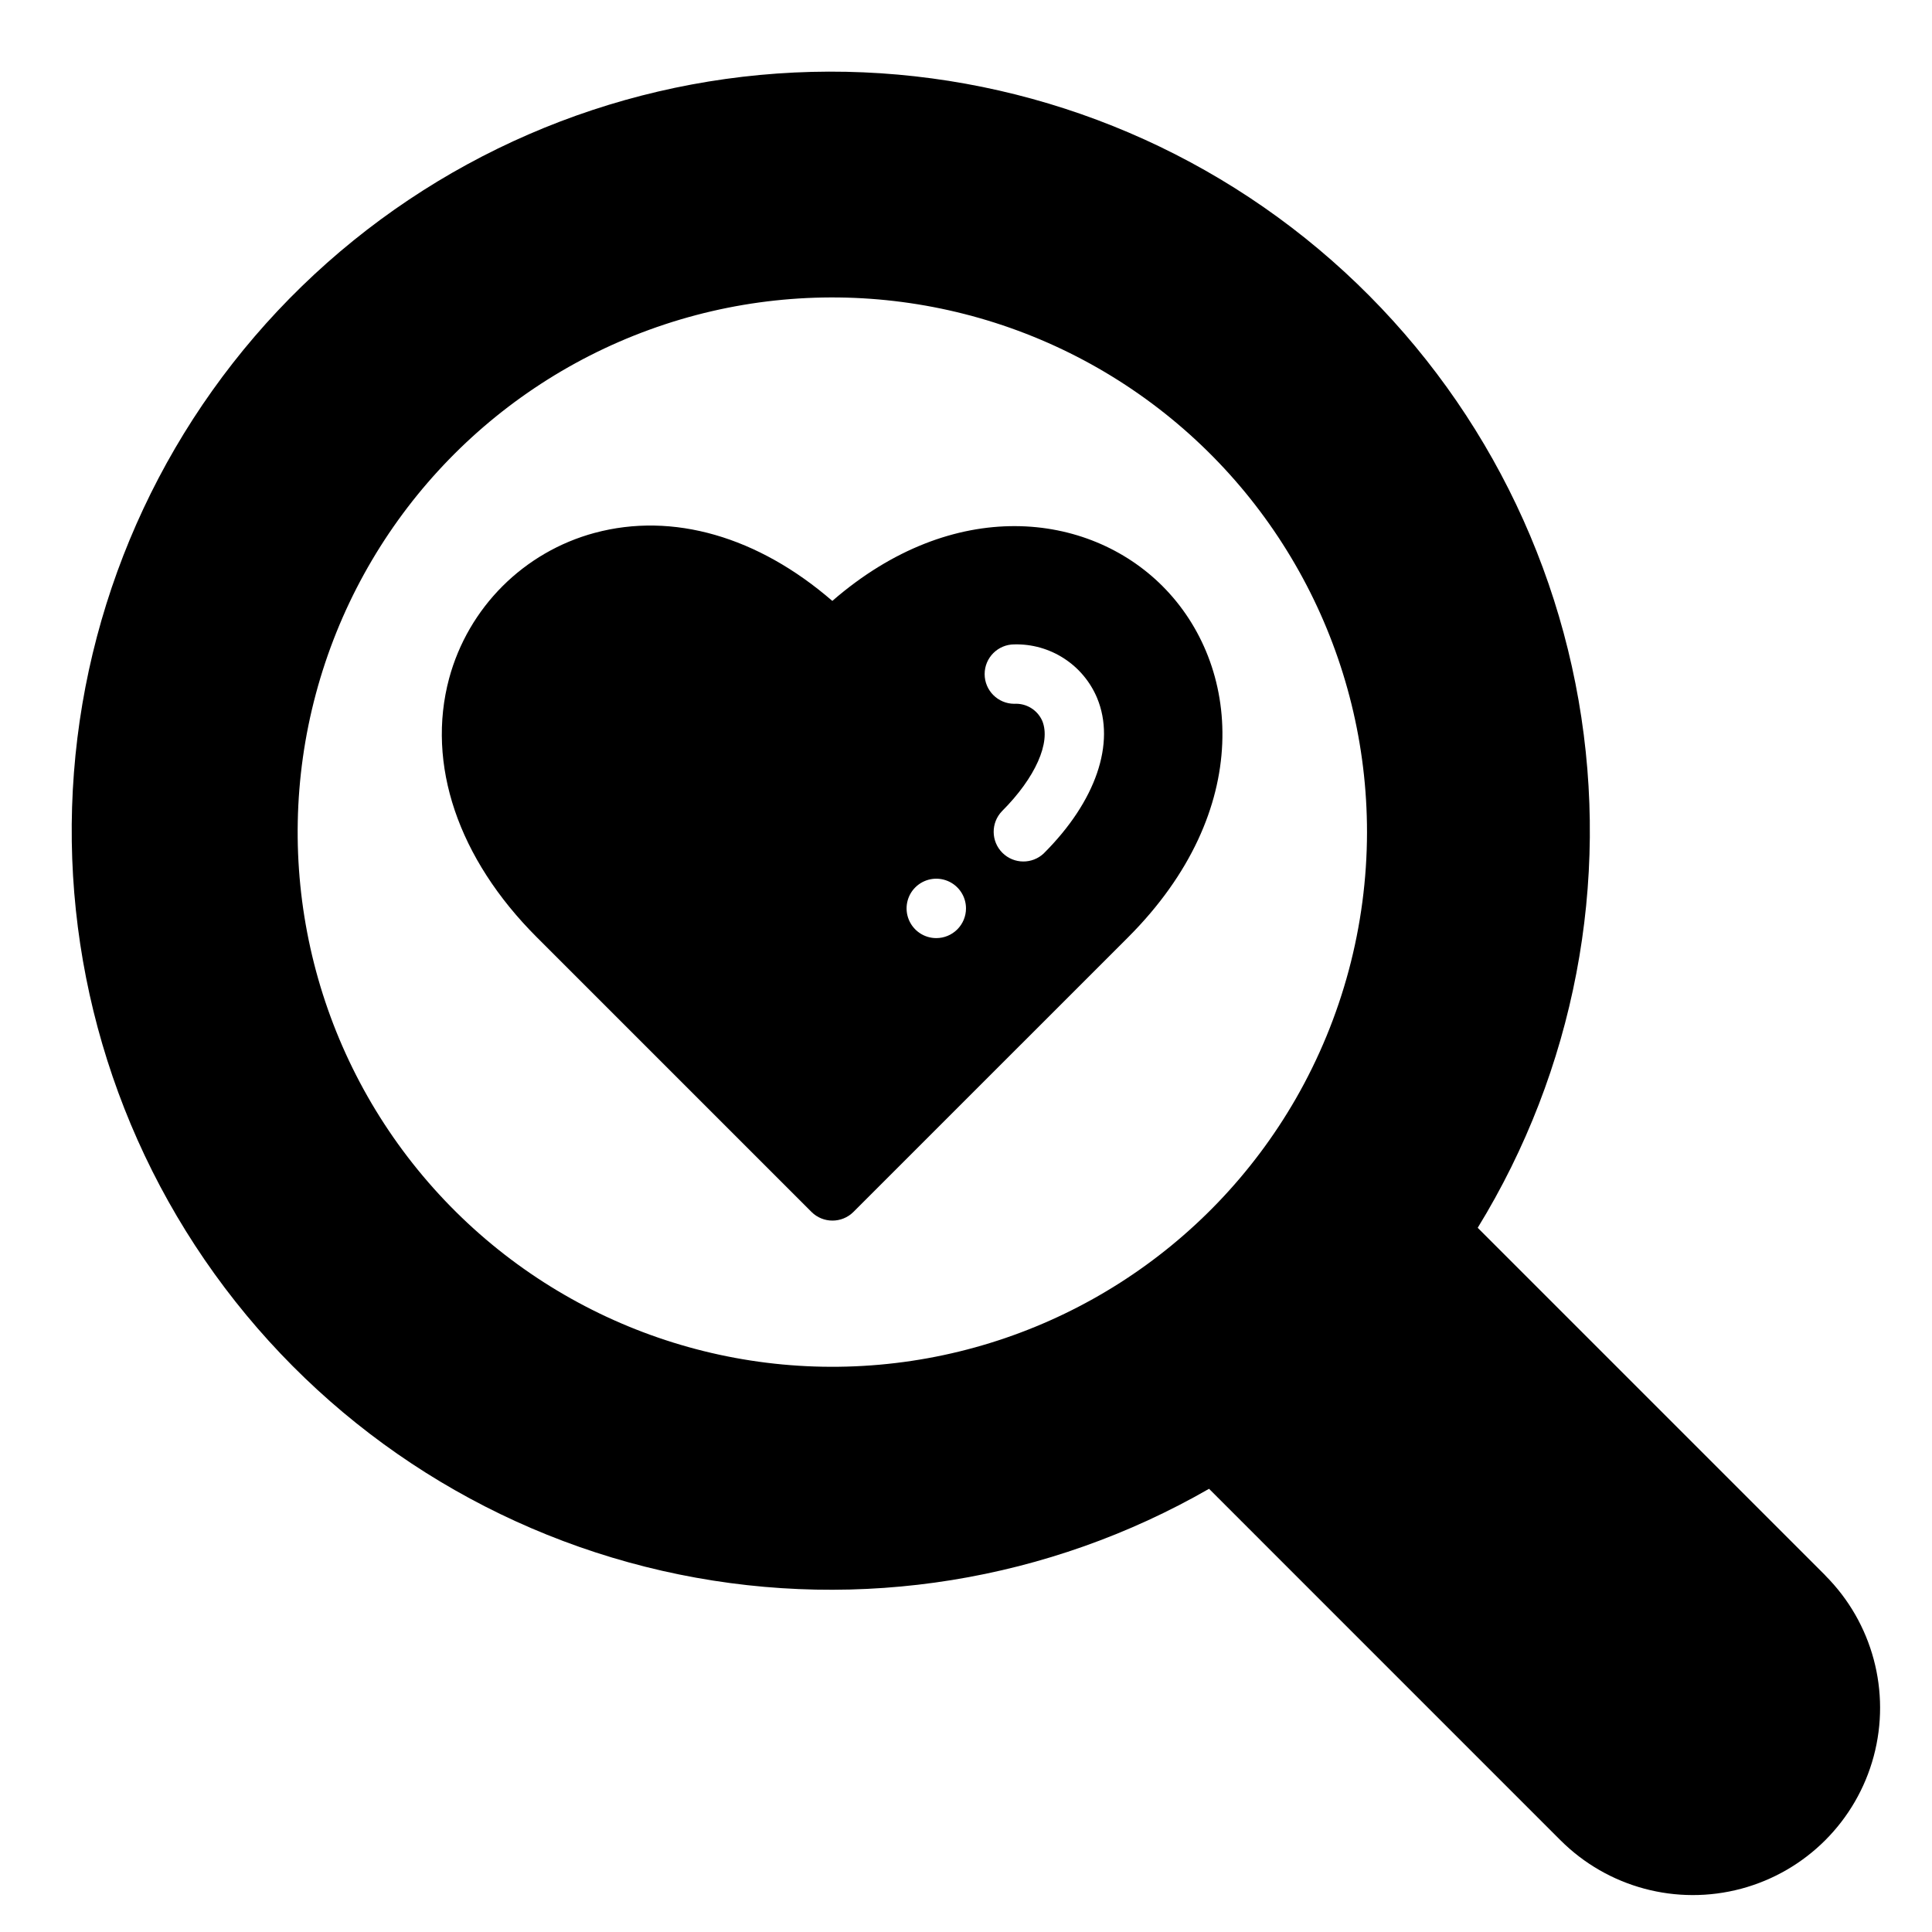
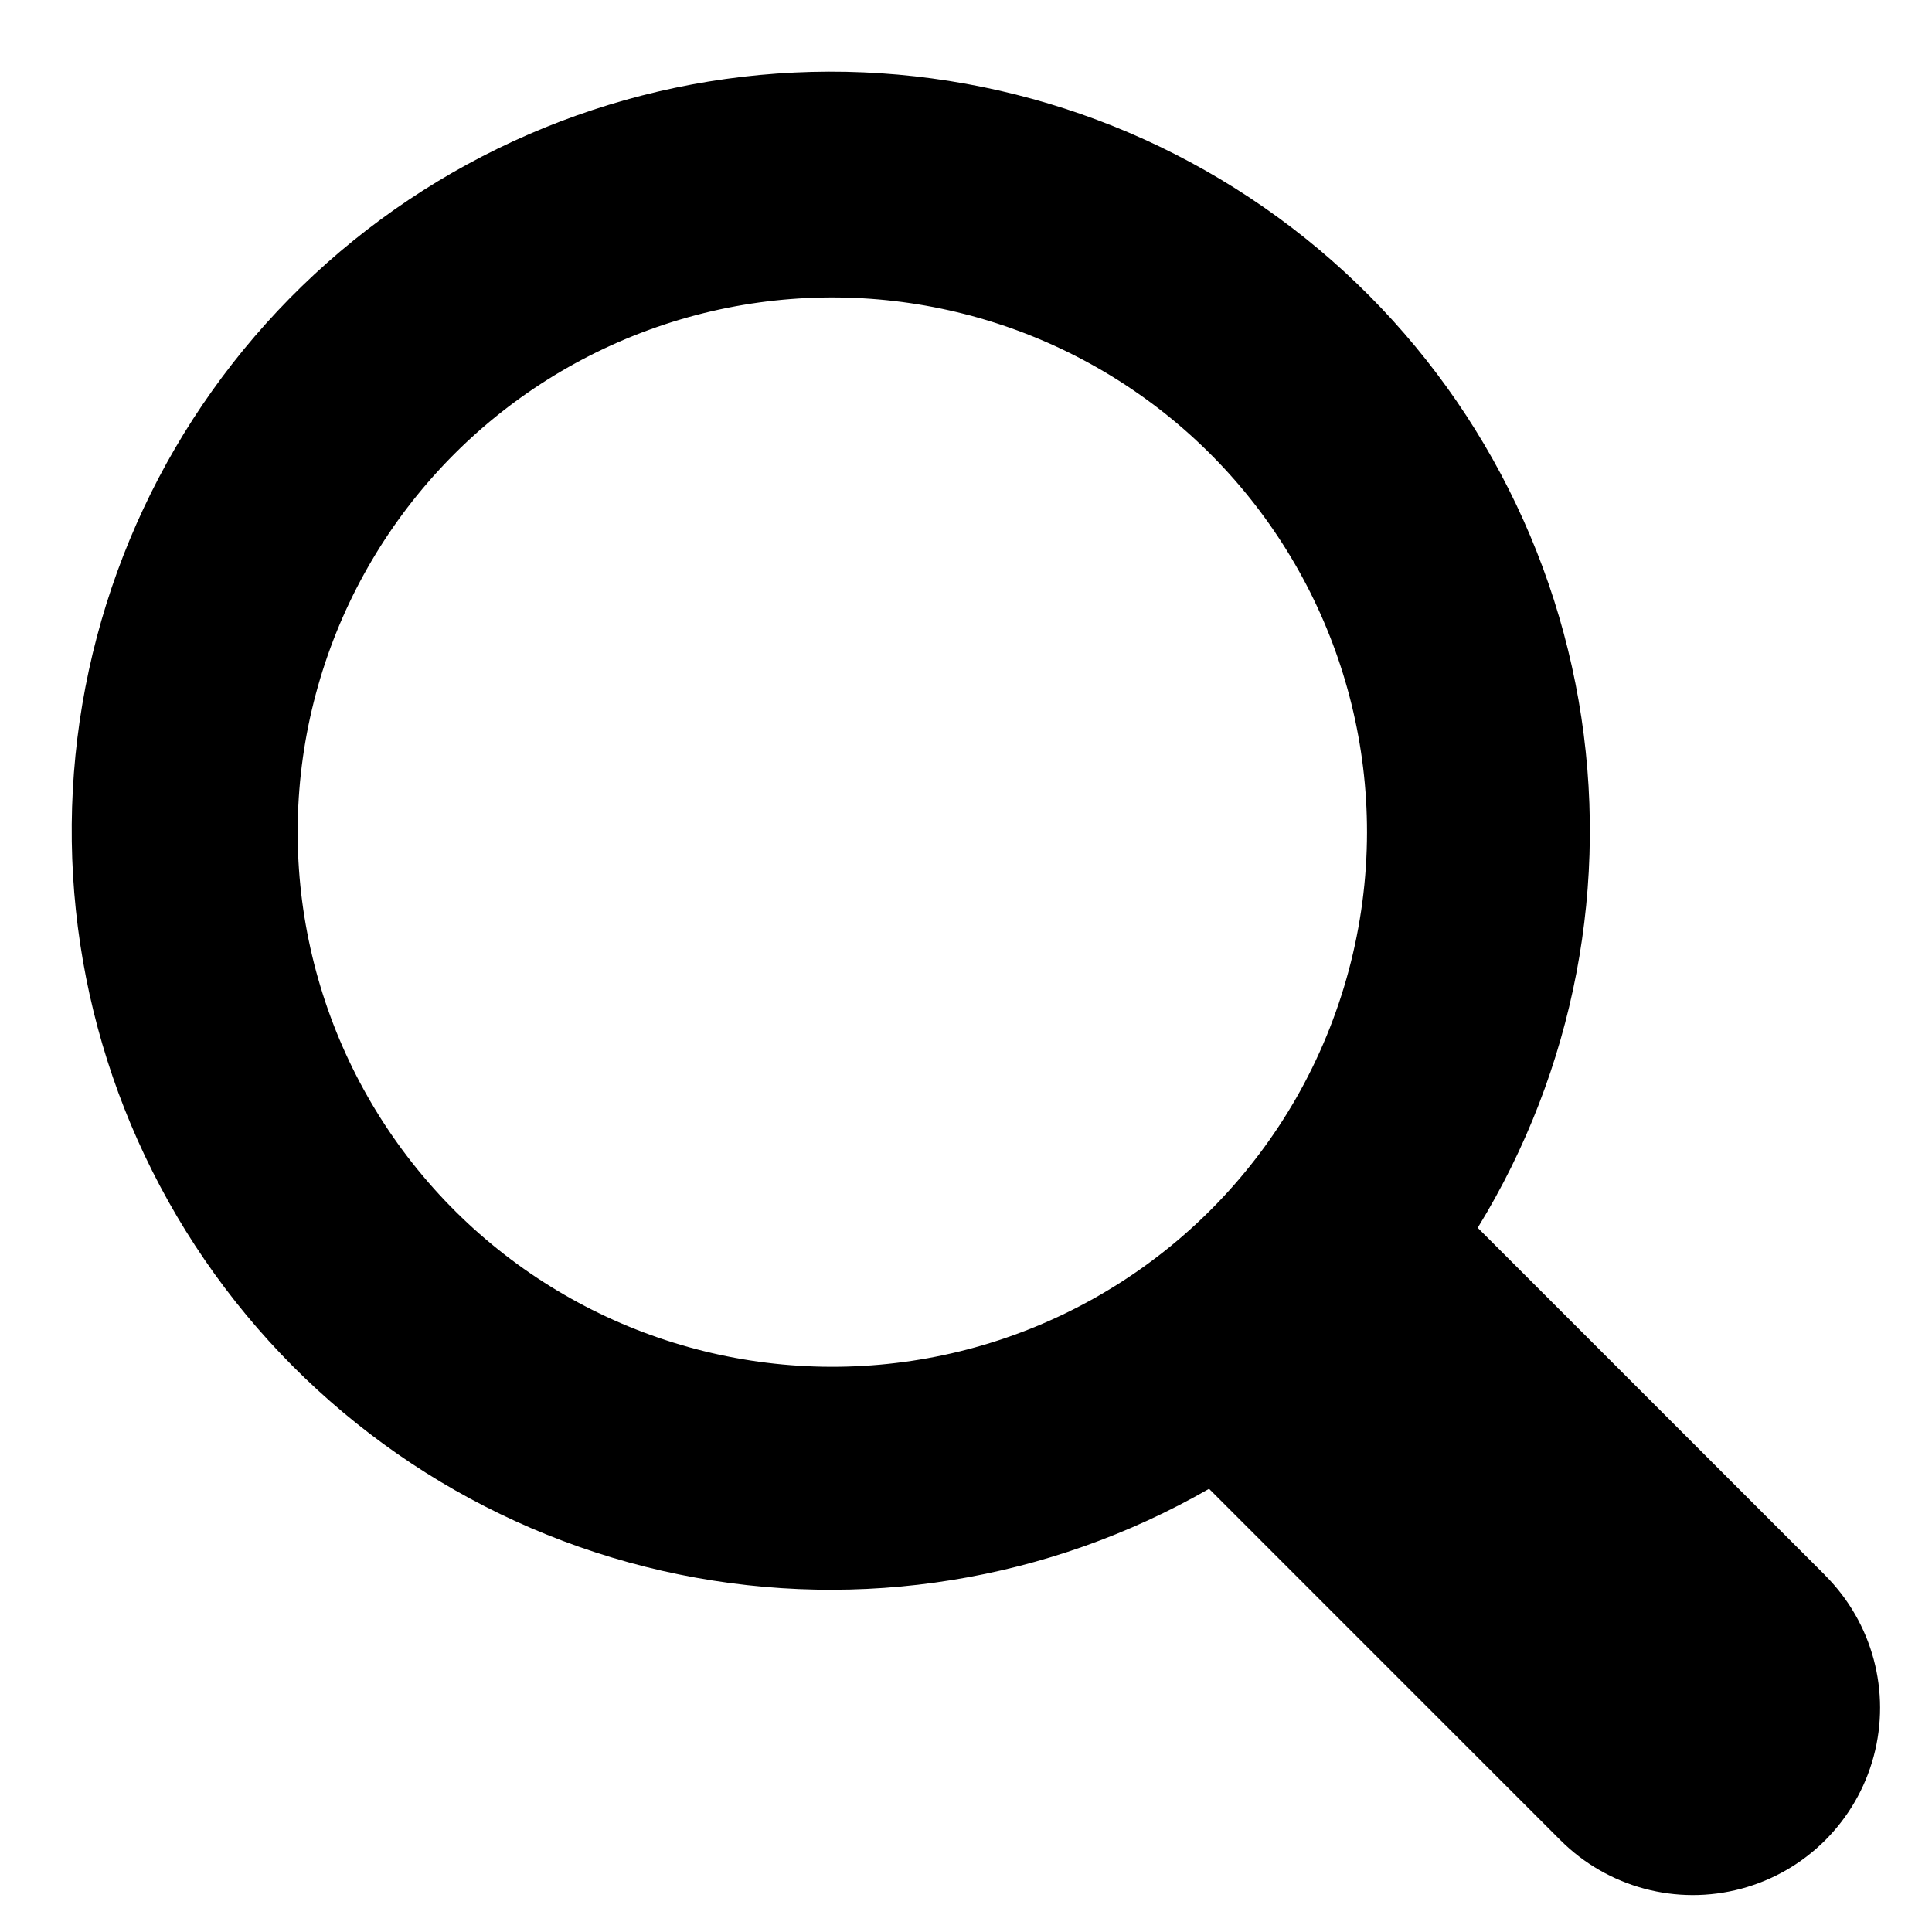
<svg xmlns="http://www.w3.org/2000/svg" fill="#000000" width="800px" height="800px" version="1.1" viewBox="144 144 512 512">
  <g>
-     <path d="m452.06 299.31c-19.68-19.68-55.324-23.984-87.488 3.938-19.68-17.035-42.273-23.617-62.977-18.027v-0.004c-18.805 5.078-33.496 19.77-38.574 38.574-6.094 22.734 2.363 47.727 23.223 68.574l72.801 72.801c3.074 3.07 8.059 3.07 11.133 0l72.809-72.801c33.496-33.543 29.93-72.203 9.074-93.055zm-59.938 93.297c-3.184 0-6.055-1.918-7.269-4.859-1.219-2.941-0.547-6.328 1.703-8.578 2.254-2.25 5.641-2.926 8.582-1.707s4.859 4.09 4.859 7.273c0 2.09-0.832 4.09-2.309 5.566-1.477 1.477-3.477 2.305-5.566 2.305zm28.551-22.516 0.004 0.004c-3.09 2.981-8 2.941-11.035-0.098-3.039-3.035-3.082-7.945-0.098-11.035 8.832-8.84 13.02-18.23 10.66-23.938-1.285-2.898-4.231-4.695-7.394-4.512-4.348 0-7.871-3.523-7.871-7.871s3.523-7.871 7.871-7.871c4.664-0.113 9.254 1.184 13.168 3.723 3.914 2.535 6.973 6.195 8.773 10.5 4.949 11.965-0.316 27.34-14.074 41.094z" />
    <path d="m627.71 561.48-92.102-92.102c25.645-41.777 35.148-91.48 26.734-139.77-8.418-48.293-34.18-91.848-72.445-122.49-38.266-30.637-86.402-46.25-135.36-43.902-48.965 2.348-95.387 22.496-130.55 56.652-35.156 34.16-56.633 79.98-60.391 128.86-3.758 48.875 10.461 97.441 39.984 136.57 29.523 39.133 72.32 66.137 120.35 75.941 48.031 9.805 97.984 1.738 140.48-22.691l93.125 93.133h0.004c12.535 12.535 30.805 17.43 47.926 12.844 17.125-4.59 30.496-17.965 35.086-35.086 4.59-17.125-0.309-35.395-12.844-47.93zm-140.33-126.27c-23.07 40.078-64.25 66.375-110.31 70.453-46.066 4.078-91.223-14.582-120.97-49.988-29.75-35.402-40.352-83.098-28.402-127.77 11.949-44.672 44.949-80.707 88.402-96.527 43.453-15.824 91.895-9.445 129.77 17.086 37.875 26.531 60.426 69.875 60.402 116.12-0.035 24.785-6.547 49.133-18.891 70.629z" />
  </g>
</svg>